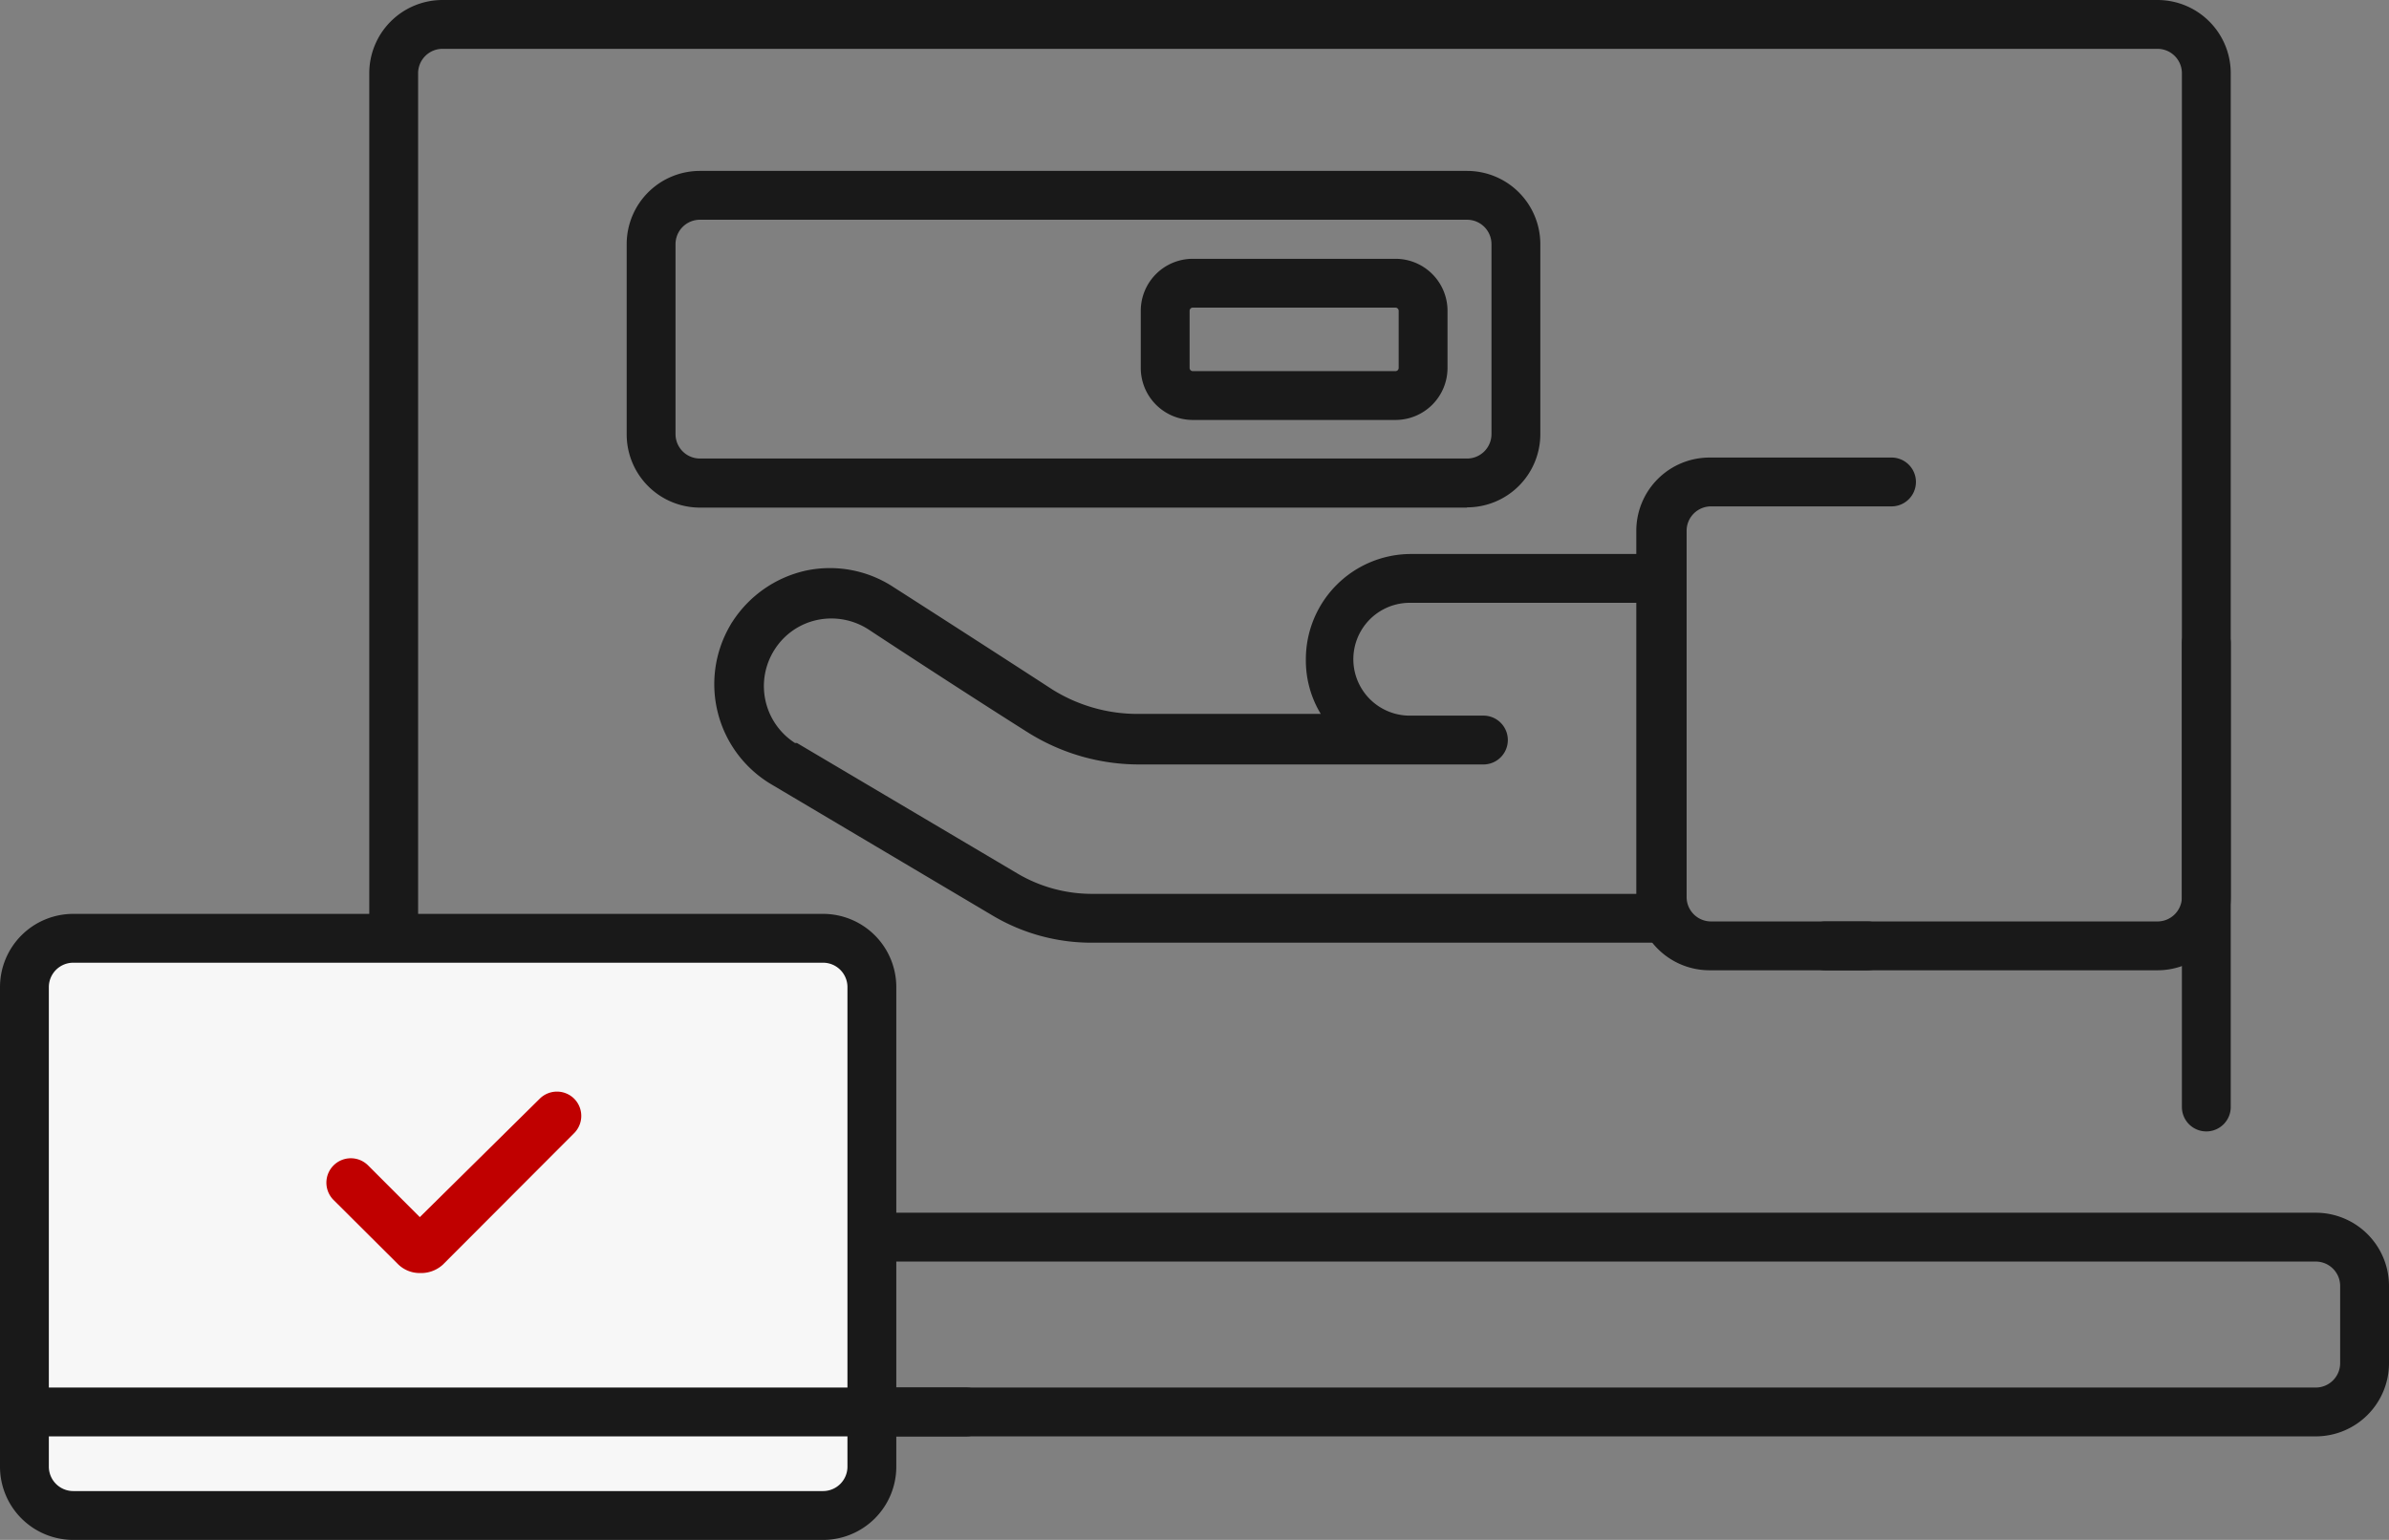
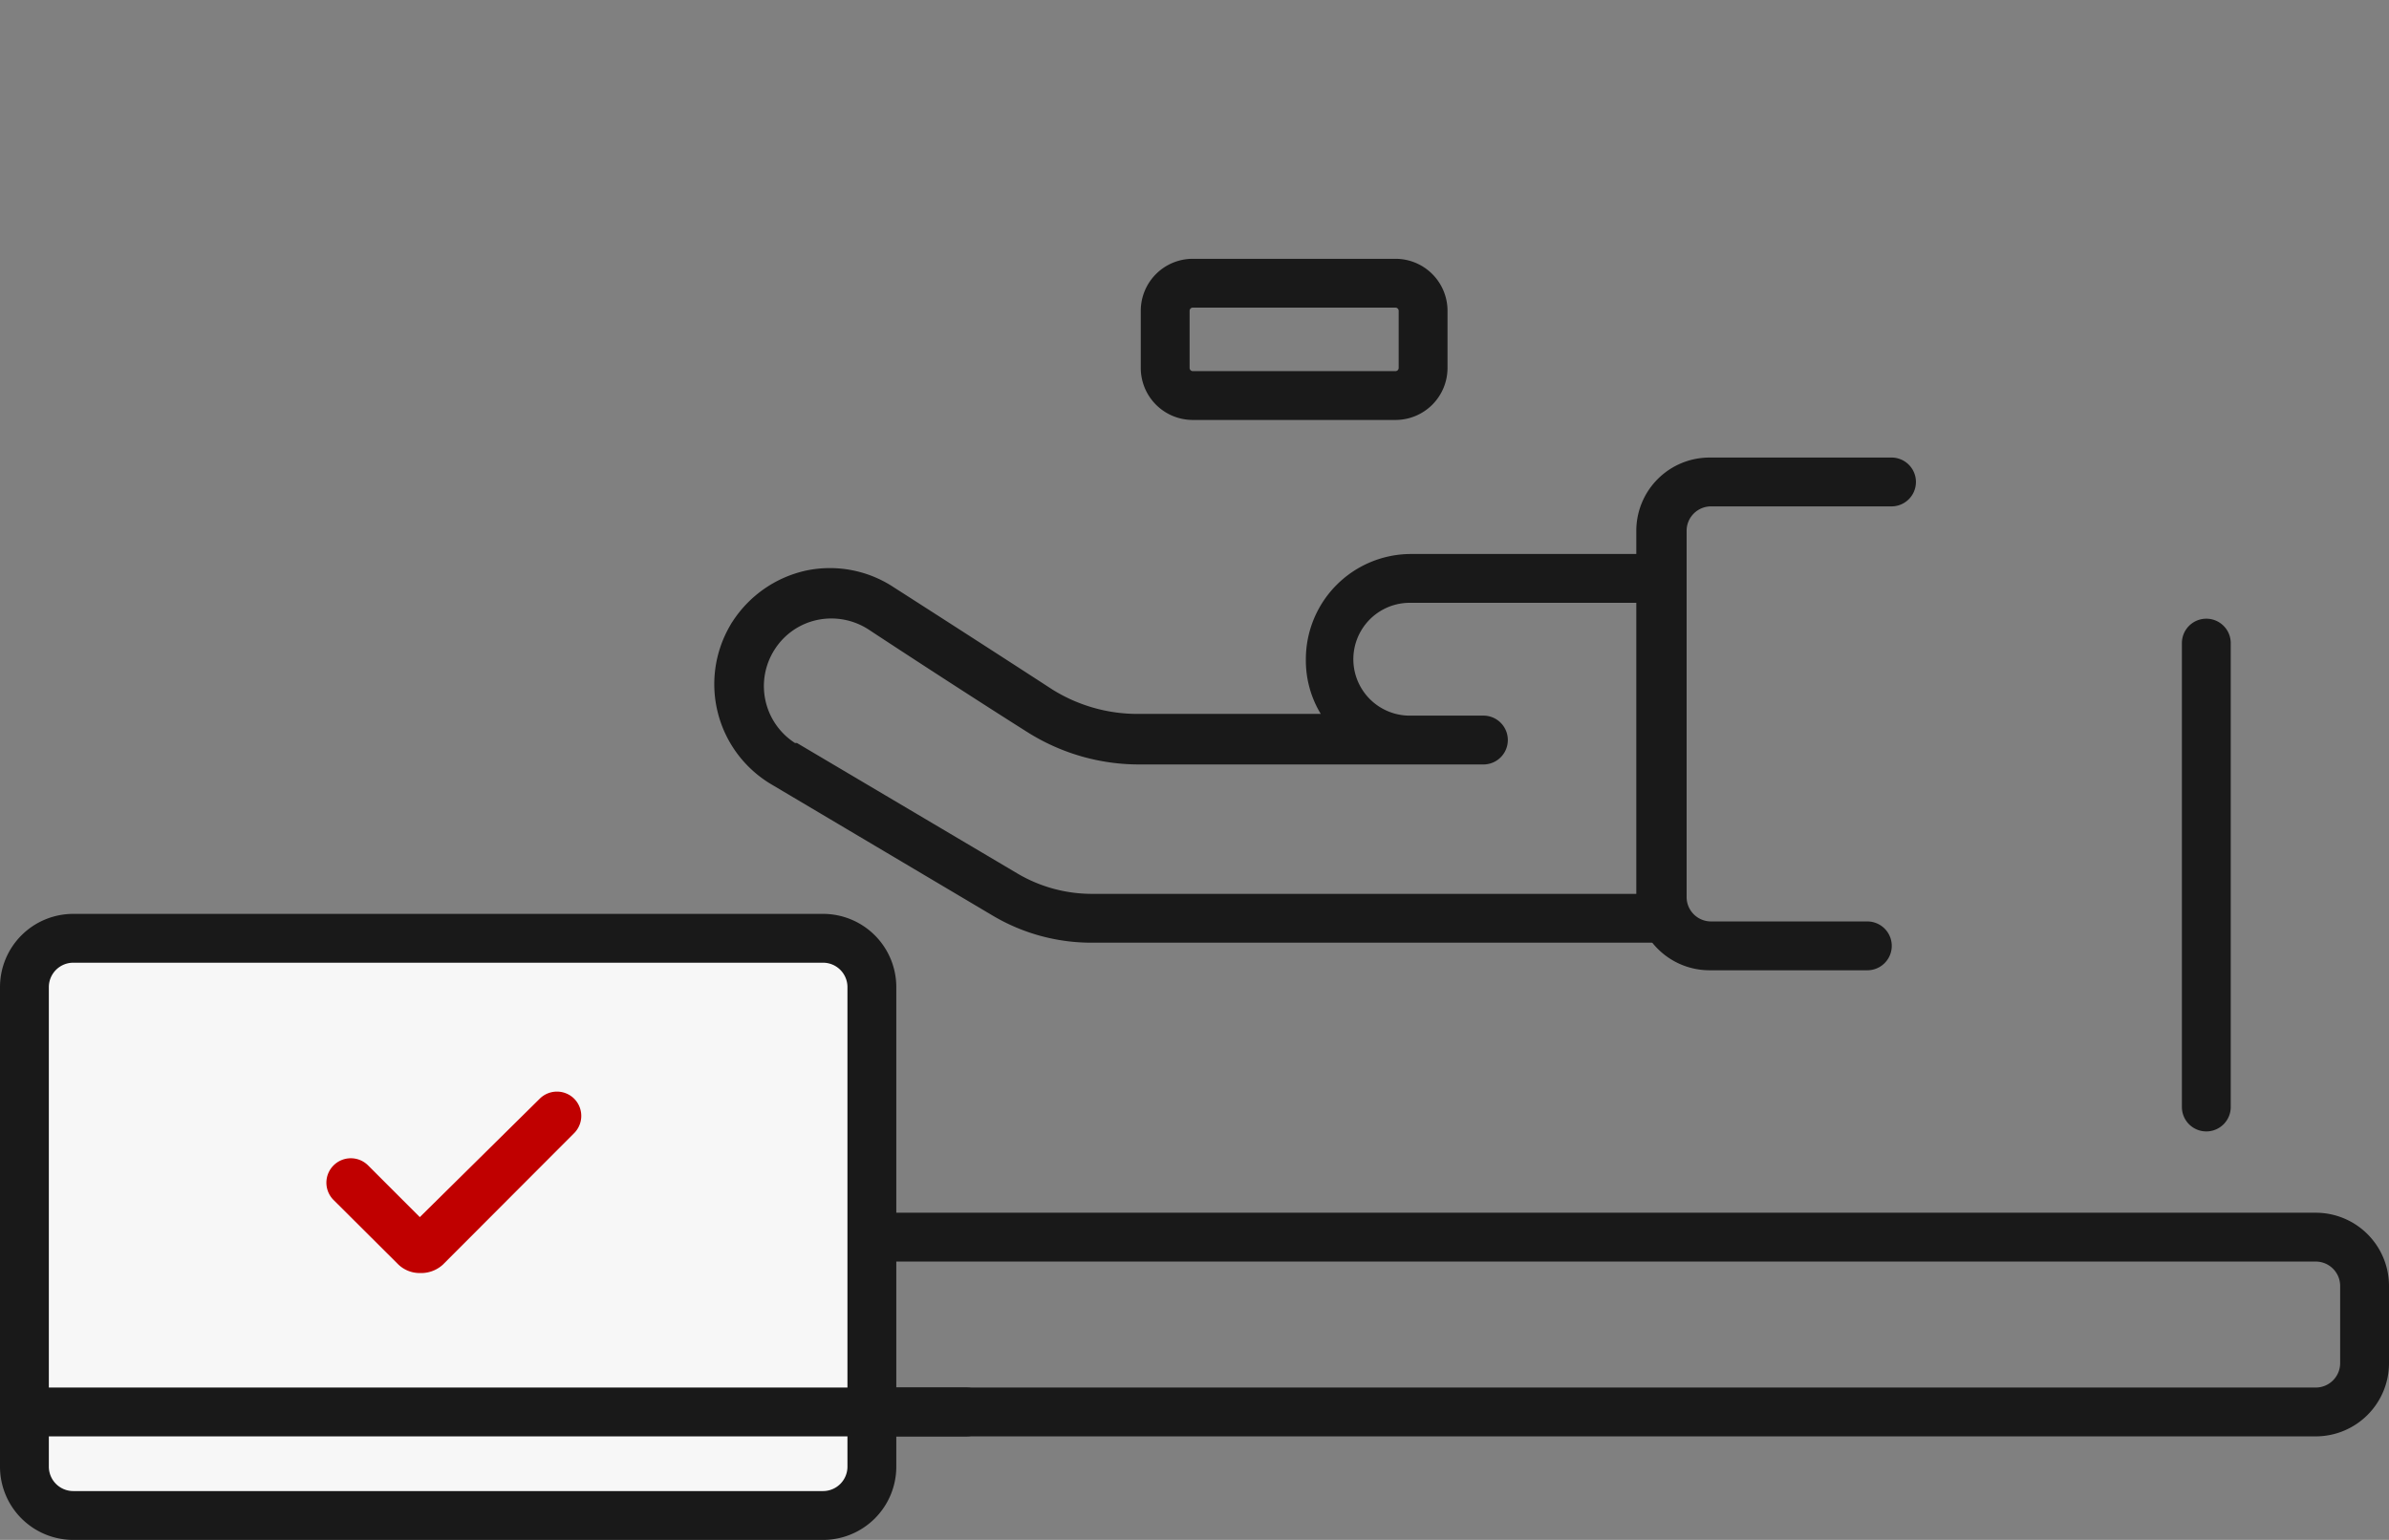
<svg xmlns="http://www.w3.org/2000/svg" viewBox="0 0 97.82 63.07">
  <rect x="0" y="0" width="97.82" height="63.07" fill="#808080" stroke="none" />
  <defs>
    <style>.cls-1{fill:#191919;}.cls-2{fill:#f7f7f7;}.cls-3{fill:none;}.cls-4{fill:#c00000;}</style>
  </defs>
  <g id="图层_2" data-name="图层 2">
    <g id="图层_1-2" data-name="图层 1">
      <g id="图层_2-2" data-name="图层 2">
        <g id="图层_1-2-2" data-name="图层 1-2">
-           <path class="cls-1" d="M18.12,51.67a3,3,0,0,1-3-3V3a3,3,0,0,1,3-3H88.34a3,3,0,0,1,3,3V36.74a3,3,0,0,1-3,3H74.75a1,1,0,0,1,0-2H88.34a1,1,0,0,0,1-1V3a1,1,0,0,0-1-1H18.12a1,1,0,0,0-1,1V48.67a1,1,0,0,0,1,1" />
          <path class="cls-1" d="M76.43,39.74H70a3,3,0,0,1-3-3v-15a3,3,0,0,1,3-3h7.45a1,1,0,0,1,0,2H70.06a1,1,0,0,0-1,1v15a1,1,0,0,0,1,1h6.4a1,1,0,0,1,0,2Z" />
          <path class="cls-1" d="M44.68,38.61a7.91,7.91,0,0,1-4-1.09l-9.07-5.38a4.77,4.77,0,0,1-1.72-6.51,1.74,1.74,0,0,1,.11-.18,4.82,4.82,0,0,1,3-2.08,4.74,4.74,0,0,1,3.59.68c2,1.28,4.67,3,6.5,4.19a6.58,6.58,0,0,0,3.48,1h7.51A4.22,4.22,0,0,1,53.47,27a4.31,4.31,0,0,1,4.31-4.31H68a1,1,0,0,1,0,2H57.78a2.31,2.31,0,1,0-.11,4.62h3.07a1,1,0,0,1,0,2H46.63A8.56,8.56,0,0,1,42.09,30c-1.84-1.16-4.57-2.93-6.53-4.22a2.8,2.8,0,0,0-2.09-.39,2.74,2.74,0,0,0-1.75,1.21,2.77,2.77,0,0,0,.83,3.83l.08,0L41.7,35.8a6,6,0,0,0,3,.81H67.92a1,1,0,0,1,0,2H44.68Z" />
-           <path class="cls-1" d="M60.07,20.79H28.66a3,3,0,0,1-3-3V10a3,3,0,0,1,3-3H60.07a3,3,0,0,1,3,3v7.78a3,3,0,0,1-3,3ZM28.66,9a1,1,0,0,0-1,1v7.78a1,1,0,0,0,1,1H60.07a1,1,0,0,0,1-1V10a1,1,0,0,0-1-1Z" />
          <path class="cls-1" d="M57.14,17.2h-8.3a2.13,2.13,0,0,1-2.13-2.13h0V12.73a2.13,2.13,0,0,1,2.13-2.13h8.3a2.13,2.13,0,0,1,2.13,2.13h0v2.34a2.13,2.13,0,0,1-2.13,2.13Zm-8.3-4.6a.13.13,0,0,0-.13.13h0v2.34a.13.13,0,0,0,.13.13h8.3a.13.13,0,0,0,.13-.13h0V12.73a.13.13,0,0,0-.13-.13h-8.3Z" />
          <path class="cls-1" d="M94.82,49.67a3,3,0,0,1,3,3v3.16a3,3,0,0,1-3,3H11.64a3,3,0,0,1-3-3V52.67a3,3,0,0,1,3-3m0,2a1,1,0,0,0-1,1v3.16a1,1,0,0,0,1,1H94.82a1,1,0,0,0,1-1V52.67a1,1,0,0,0-1-1" />
          <rect class="cls-2" x="1" y="38.43" width="34.7" height="23.64" rx="2" />
          <path class="cls-1" d="M33.7,63.07H3a3,3,0,0,1-3-3V40.43a3,3,0,0,1,3-3H33.7a3,3,0,0,1,3,3V60.07A3,3,0,0,1,33.7,63.07ZM3,39.43a1,1,0,0,0-1,1V60.07a1,1,0,0,0,1,1H33.7a1,1,0,0,0,1-1V40.43a1,1,0,0,0-1-1Z" />
          <path class="cls-1" d="M90.34,46.34a1,1,0,0,1-1-1v-19a1,1,0,0,1,2,0v19A1,1,0,0,1,90.34,46.34Z" />
          <line class="cls-3" x1="1" y1="57.83" x2="39.56" y2="57.83" />
          <path class="cls-1" d="M39.56,58.83H1a1,1,0,0,1,0-2H39.56a1,1,0,0,1,0,2Z" />
          <path class="cls-4" d="M17.2,52.14a1.26,1.26,0,0,1-.92-.38l-2.62-2.61a1,1,0,0,1,1.41-1.42h0l2.12,2.12L22.1,45a1,1,0,0,1,1.41,0h0a1,1,0,0,1,0,1.41L18.13,51.8A1.32,1.32,0,0,1,17.2,52.14Z" />
        </g>
      </g>
    </g>
  </g>
</svg>